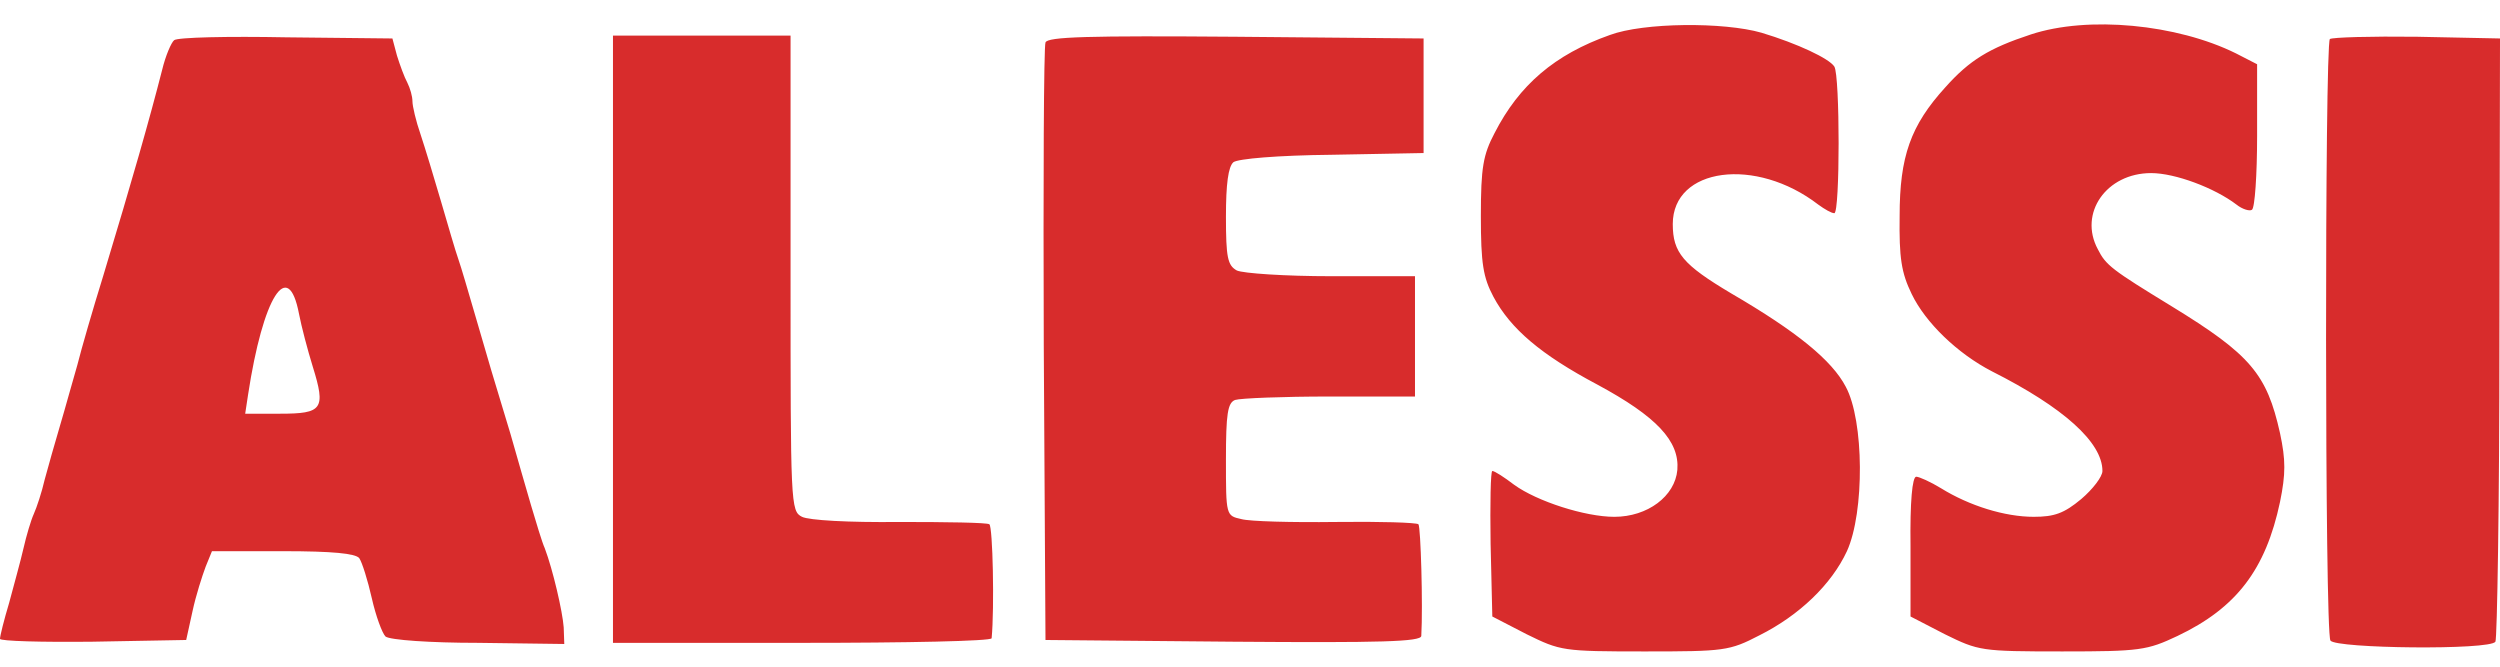
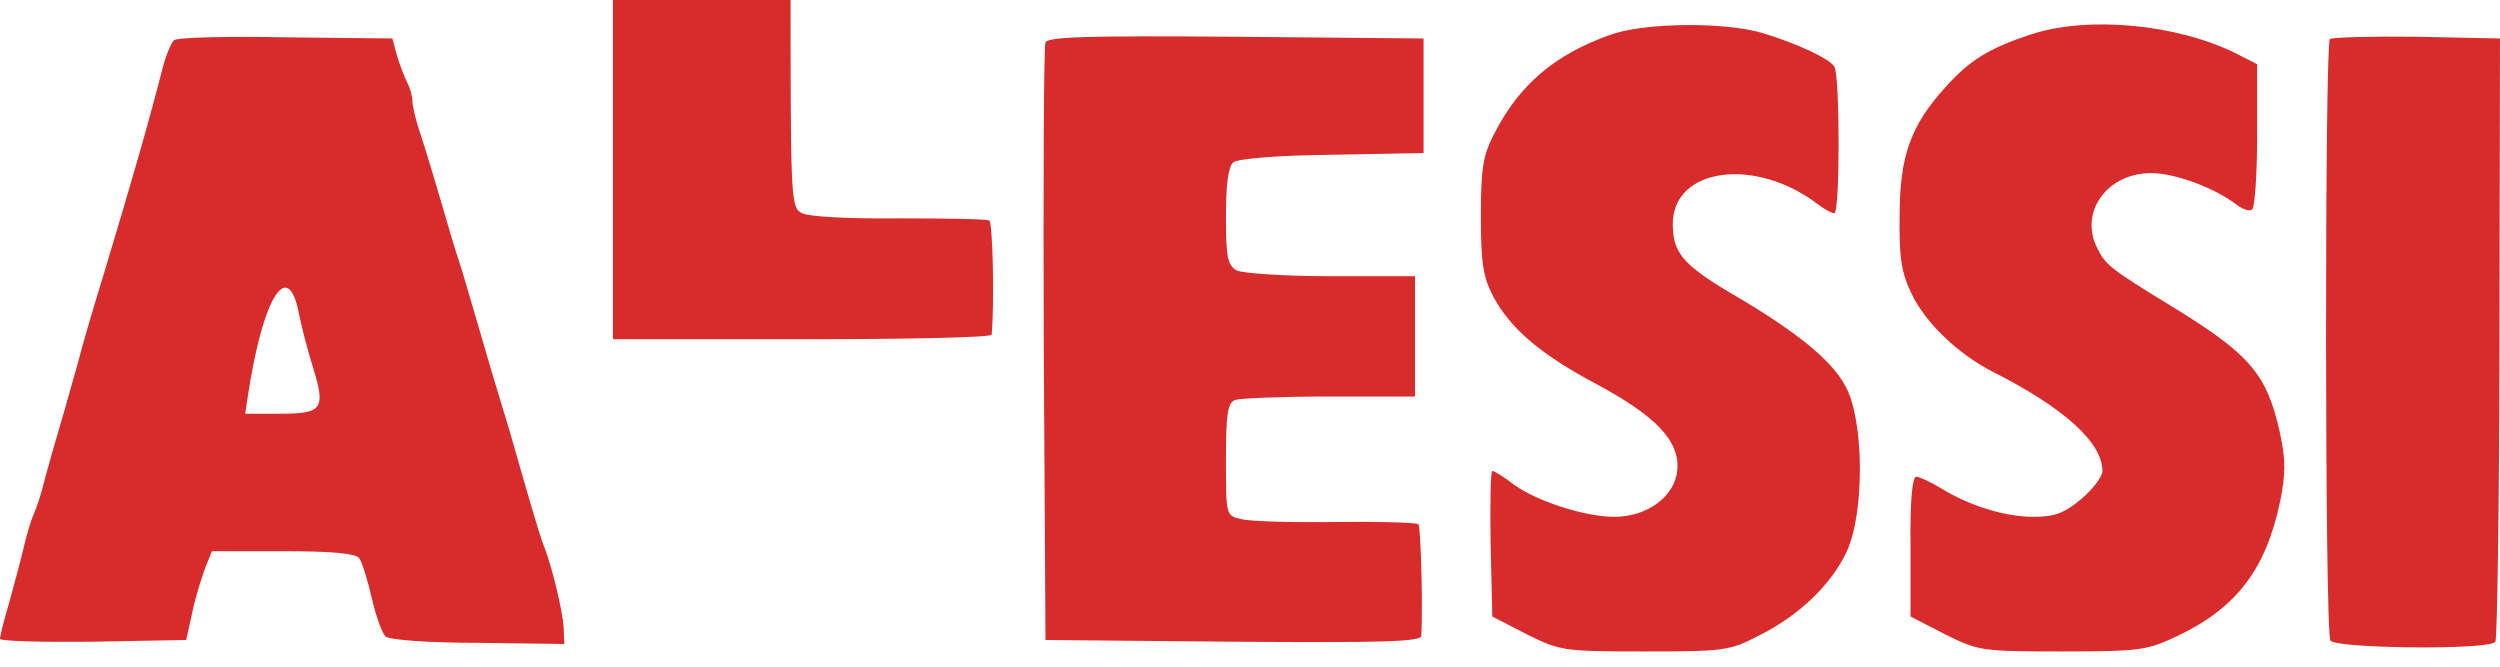
<svg xmlns="http://www.w3.org/2000/svg" height="667" viewBox="7 6.5 436.4 111" width="2500">
-   <path d="m288 9.9c-9.6 3.4-15.8 8.7-20.1 17.1-2 3.8-2.4 6-2.4 14.5 0 8.3.4 10.7 2.2 14.1 3 5.6 8.3 10.1 18.1 15.3 10.4 5.6 14.4 9.9 14 14.9-.4 4.6-5.2 8.2-11 8.2-5.1 0-13.5-2.7-17.5-5.6-1.7-1.3-3.4-2.4-3.8-2.4-.3 0-.4 5.7-.3 12.7l.3 12.7 6 3.1c5.9 2.9 6.3 3 20.6 3 13.9 0 14.8-.1 20-2.8 7-3.5 12.6-8.9 15.3-14.7 3.1-6.8 3-22.8-.2-28.7-2.4-4.6-8.5-9.6-20-16.3-8.4-5-10.2-7.1-10.2-12.1 0-9.9 14.5-11.8 25.4-3.4 1.1.8 2.3 1.5 2.8 1.5 1 0 1-24.1 0-25.6-.9-1.4-6.4-4-12.7-5.9-6.6-1.9-20.6-1.8-26.5.4zm73.5-.1c-7.3 2.4-10.7 4.5-14.9 9.2-6.1 6.7-8 12.1-8 22.5-.1 7.3.3 9.9 2.1 13.6 2.4 5 8 10.4 14 13.5 12.5 6.3 19.3 12.4 19.3 17.4 0 1-1.7 3.2-3.7 4.9-3 2.5-4.7 3.1-8.3 3.1-5 0-11.2-1.9-16.2-5-1.8-1.1-3.8-2-4.3-2-.7 0-1.1 4.4-1 12.2v12.2l6 3.1c5.9 2.9 6.3 3 20.5 3 13.6 0 14.8-.2 20.1-2.7 10.3-4.9 15.4-11.6 17.9-23.4 1-4.9 1-7.3 0-12-2.3-10.3-5.1-13.7-19-22.2-10.3-6.3-11.4-7.1-12.8-9.9-3.4-6.3 1.5-13.3 9.3-13.3 4.2 0 11.1 2.6 14.9 5.5 1 .8 2.3 1.2 2.7.9.5-.3.9-6.1.9-12.9v-12.5l-3.7-1.9c-10.3-5.1-25.8-6.6-35.8-3.3zm-324.1 1c-.5.4-1.5 2.7-2.1 5.2-2.2 8.6-5.1 18.8-10.3 36-1.8 5.8-3.8 12.7-4.5 15.5-.8 2.7-2.1 7.5-3 10.5s-2.1 7.3-2.7 9.5c-.5 2.2-1.4 4.9-1.9 6s-1.3 3.8-1.8 6-1.7 6.5-2.5 9.5c-.9 3-1.6 5.8-1.6 6.3 0 .4 7.3.6 16.2.5l16.3-.3 1.1-5c.6-2.8 1.7-6.2 2.3-7.8l1.1-2.7h12.4c8.7 0 12.6.4 13.3 1.2.5.7 1.5 3.9 2.2 7s1.8 6.1 2.4 6.7c.8.6 7.7 1.1 16.2 1.1l15 .2-.1-2.9c-.2-2.8-1.9-10.1-3.3-13.8-.5-1.1-1.5-4.5-2.4-7.5s-2.5-8.7-3.6-12.5c-3.1-10.2-3.7-12.2-6.1-20.5-1.2-4.1-2.5-8.6-3-10s-1.8-5.9-3-10-2.8-9.4-3.6-11.8c-.8-2.3-1.4-4.9-1.4-5.7 0-.9-.4-2.3-.9-3.3-.5-.9-1.3-3.1-1.8-4.7l-.8-3-18.5-.2c-10.2-.2-19 0-19.6.5zm21.8 47.8c.4 2.1 1.5 6.3 2.4 9.2 2.3 7.4 1.7 8.2-5.7 8.2h-6.1l.5-3.3c2.6-17.1 7-24.1 8.9-14.1zm54.8 4.4v53h33c18.2 0 33-.3 33.1-.8.5-5.3.2-19.5-.4-19.9-.4-.3-7.5-.4-15.7-.4-9 .1-15.8-.3-17-.9-2-1-2-2.1-2-42.5v-41.5h-31zm75.5-51.8c-.3.7-.4 24.5-.3 52.8l.3 51.5 32.8.3c25.8.2 32.7 0 32.8-1 .3-5.3-.1-19.1-.5-19.5-.3-.3-6.8-.5-14.4-.4-7.7.1-15.1-.1-16.5-.5-2.7-.6-2.7-.6-2.7-10.4 0-8 .3-9.9 1.6-10.4.9-.3 8.3-.6 16.5-.6h14.9v-21h-14.6c-8.1 0-15.4-.5-16.5-1-1.6-.9-1.9-2.2-1.9-9.4 0-5.7.4-8.7 1.3-9.5.8-.6 7.6-1.2 17.3-1.3l15.9-.3v-20l-32.8-.3c-25.7-.2-32.9 0-33.2 1zm224.2-.6c-.9 1-.9 103.6.1 105 .9 1.4 27.9 1.7 28.8.2.3-.5.7-24.4.7-53.1l.1-52.2-14.5-.3c-8-.1-14.8.1-15.2.4z" fill="#d82c2c" />
+   <path d="m288 9.9c-9.6 3.4-15.8 8.7-20.1 17.1-2 3.8-2.4 6-2.4 14.5 0 8.3.4 10.7 2.2 14.1 3 5.6 8.3 10.1 18.1 15.3 10.4 5.6 14.4 9.9 14 14.9-.4 4.6-5.2 8.2-11 8.2-5.1 0-13.5-2.7-17.5-5.6-1.7-1.3-3.4-2.4-3.8-2.4-.3 0-.4 5.7-.3 12.7l.3 12.7 6 3.1c5.9 2.9 6.3 3 20.6 3 13.9 0 14.8-.1 20-2.8 7-3.5 12.6-8.9 15.3-14.7 3.1-6.8 3-22.8-.2-28.7-2.4-4.6-8.5-9.6-20-16.3-8.4-5-10.2-7.1-10.2-12.1 0-9.9 14.5-11.8 25.4-3.4 1.1.8 2.3 1.5 2.8 1.5 1 0 1-24.1 0-25.6-.9-1.4-6.4-4-12.7-5.9-6.6-1.9-20.6-1.8-26.5.4zm73.5-.1c-7.3 2.4-10.7 4.5-14.9 9.2-6.1 6.7-8 12.1-8 22.5-.1 7.3.3 9.9 2.1 13.6 2.4 5 8 10.4 14 13.5 12.5 6.3 19.3 12.4 19.3 17.4 0 1-1.7 3.2-3.7 4.9-3 2.5-4.7 3.1-8.3 3.1-5 0-11.2-1.9-16.2-5-1.8-1.1-3.8-2-4.3-2-.7 0-1.1 4.4-1 12.2v12.2l6 3.1c5.9 2.9 6.3 3 20.5 3 13.6 0 14.8-.2 20.1-2.7 10.3-4.9 15.4-11.6 17.9-23.4 1-4.9 1-7.3 0-12-2.3-10.3-5.1-13.7-19-22.2-10.3-6.3-11.4-7.1-12.8-9.9-3.4-6.3 1.5-13.3 9.3-13.3 4.2 0 11.1 2.6 14.9 5.5 1 .8 2.3 1.2 2.7.9.5-.3.9-6.1.9-12.9v-12.5l-3.7-1.9c-10.3-5.1-25.8-6.6-35.8-3.3zm-324.1 1c-.5.4-1.5 2.7-2.1 5.2-2.2 8.6-5.1 18.8-10.3 36-1.8 5.8-3.8 12.7-4.5 15.5-.8 2.7-2.1 7.5-3 10.5s-2.1 7.3-2.7 9.5c-.5 2.2-1.4 4.9-1.9 6s-1.3 3.8-1.8 6-1.7 6.5-2.5 9.5c-.9 3-1.6 5.8-1.6 6.3 0 .4 7.3.6 16.2.5l16.3-.3 1.1-5c.6-2.8 1.7-6.2 2.3-7.8l1.1-2.7h12.4c8.7 0 12.6.4 13.3 1.2.5.7 1.5 3.9 2.2 7s1.8 6.1 2.4 6.7c.8.6 7.7 1.1 16.2 1.1l15 .2-.1-2.9c-.2-2.8-1.9-10.1-3.3-13.8-.5-1.1-1.5-4.5-2.4-7.5s-2.5-8.7-3.6-12.5c-3.1-10.2-3.7-12.2-6.1-20.5-1.2-4.1-2.5-8.6-3-10s-1.8-5.9-3-10-2.8-9.4-3.6-11.8c-.8-2.3-1.4-4.9-1.4-5.7 0-.9-.4-2.3-.9-3.3-.5-.9-1.3-3.1-1.8-4.7l-.8-3-18.5-.2c-10.2-.2-19 0-19.6.5zm21.8 47.8c.4 2.1 1.5 6.3 2.4 9.2 2.3 7.4 1.7 8.2-5.7 8.2h-6.1l.5-3.3c2.6-17.1 7-24.1 8.9-14.1zm54.8 4.4h33c18.2 0 33-.3 33.1-.8.5-5.3.2-19.5-.4-19.9-.4-.3-7.5-.4-15.7-.4-9 .1-15.8-.3-17-.9-2-1-2-2.1-2-42.5v-41.5h-31zm75.5-51.8c-.3.7-.4 24.5-.3 52.8l.3 51.5 32.8.3c25.8.2 32.7 0 32.8-1 .3-5.3-.1-19.1-.5-19.5-.3-.3-6.8-.5-14.4-.4-7.7.1-15.1-.1-16.5-.5-2.7-.6-2.7-.6-2.7-10.4 0-8 .3-9.9 1.6-10.4.9-.3 8.3-.6 16.5-.6h14.9v-21h-14.6c-8.1 0-15.4-.5-16.5-1-1.6-.9-1.9-2.2-1.9-9.4 0-5.7.4-8.7 1.3-9.5.8-.6 7.6-1.2 17.3-1.3l15.9-.3v-20l-32.8-.3c-25.7-.2-32.9 0-33.2 1zm224.2-.6c-.9 1-.9 103.6.1 105 .9 1.4 27.9 1.7 28.8.2.3-.5.7-24.4.7-53.1l.1-52.2-14.5-.3c-8-.1-14.8.1-15.2.4z" fill="#d82c2c" />
</svg>